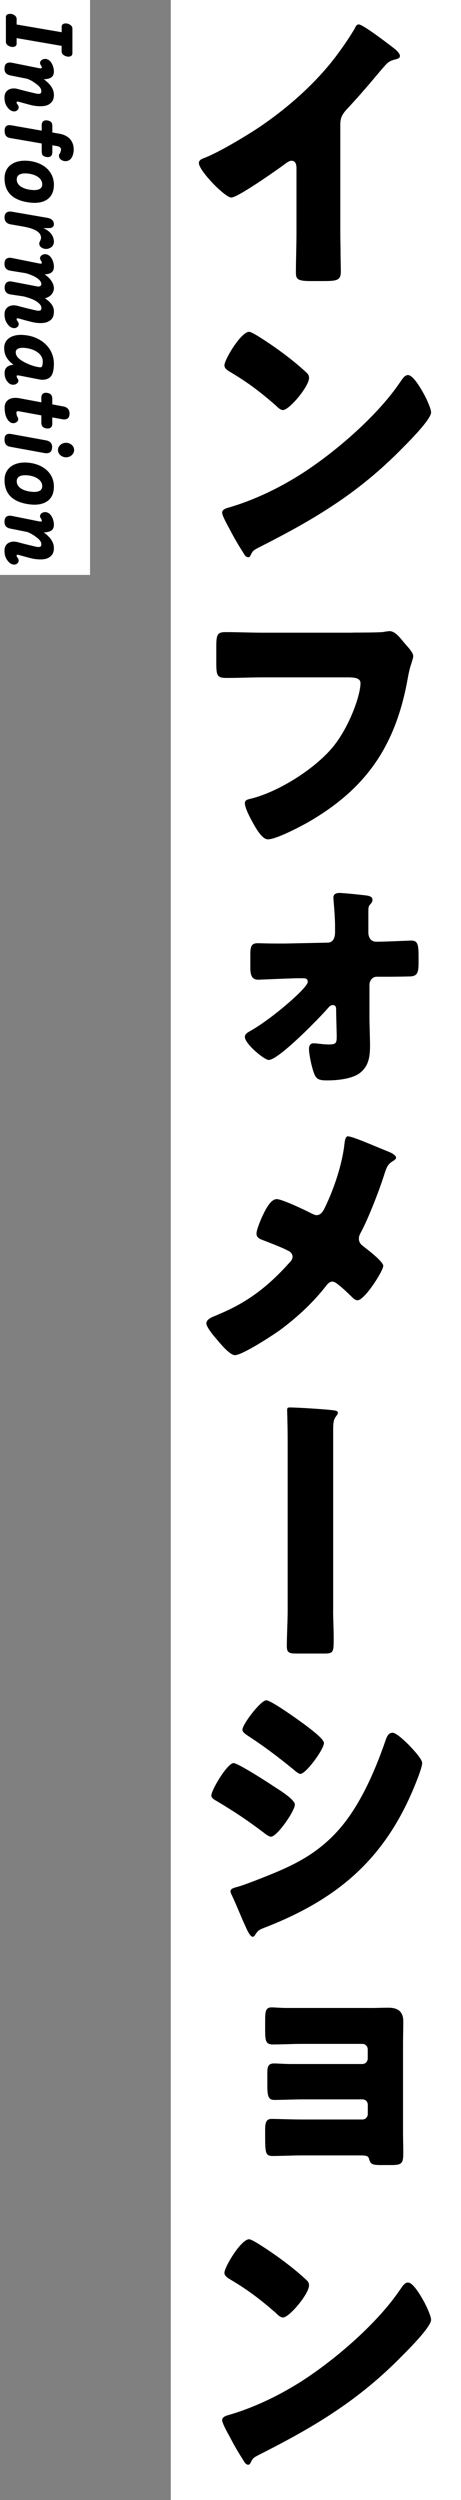
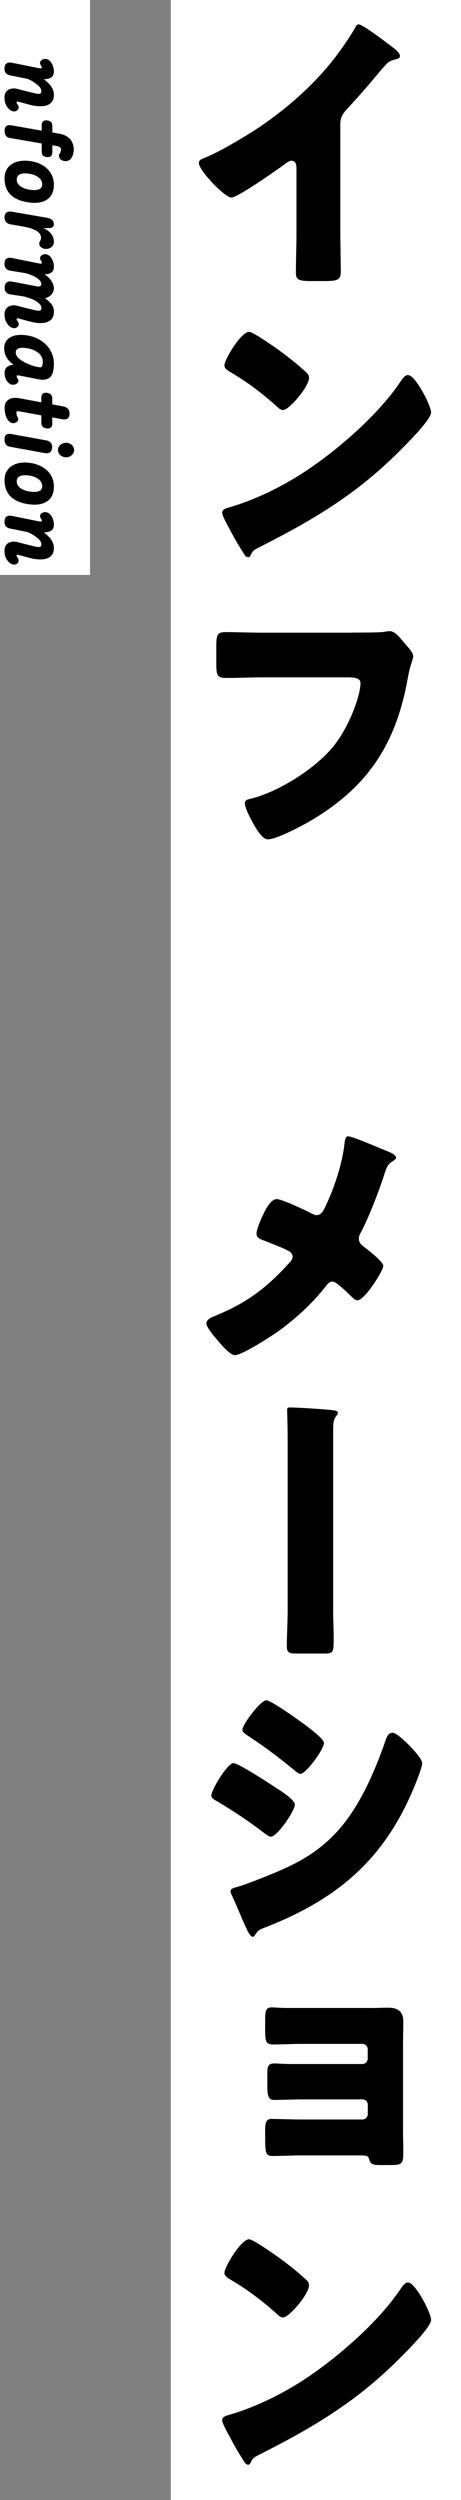
<svg xmlns="http://www.w3.org/2000/svg" version="1.1" x="0px" y="0px" width="88.43px" height="479.51px" viewBox="0 0 88.43 479.51" style="enable-background:new 0 0 88.43 479.51;" xml:space="preserve">
  <rect x="0" y="0" width="88.43" height="479.51" fill="#808080" stroke="none" />
  <style type="text/css">
	.st0{fill:#FFFFFF;}
</style>
  <defs>
</defs>
  <rect x="32.76" class="st0" width="55.68" height="479.51" />
  <rect class="st0" width="17.27" height="110.27" />
  <g>
    <path d="M65.28,44.44c0,1.51,0.05,3.02,0.05,4.54c0,1.01,0.05,2.07,0.05,3.14c0,1.74-0.9,1.79-3.57,1.79h-2.18   c-2.5,0-2.87-0.34-2.87-1.62c0-2.52,0.11-5.04,0.11-7.56V32.23c0-0.84-0.27-1.4-0.96-1.4c-0.48,0-1.17,0.56-1.54,0.84   c-1.44,1.06-8.78,6.22-10,6.22c-1.22,0-6.22-5.15-6.22-6.61c0-0.62,0.64-0.84,1.12-1.01c2.82-1.12,7.77-4.09,10.38-5.82   c4.84-3.25,9.79-7.5,13.57-12.1c1.54-1.85,3.67-4.87,4.89-7c0.11-0.28,0.32-0.67,0.69-0.67c0.8,0,5.27,3.42,6.86,4.65   c0.64,0.5,1.06,1.06,1.06,1.4c0,0.39-0.37,0.5-0.69,0.62c-0.74,0.17-1.33,0.34-1.92,0.95c-1.28,1.34-3.62,4.42-7.61,8.68   c-0.85,0.95-1.22,1.62-1.22,2.86V44.44z" />
    <path d="M81.46,75.85c0.11,0.17,0.16,0.39,0.32,0.62c0.37,0.84,0.91,2.02,0.91,2.63c0,1.34-4.31,5.66-5.43,6.78   c-8.57,8.79-17.13,13.83-27.78,19.21c-1.06,0.56-1.01,0.67-1.44,1.46c-0.05,0.17-0.21,0.34-0.43,0.34c-0.43,0-0.75-0.5-0.96-0.9   c-0.9-1.4-1.76-2.86-2.5-4.31c-0.37-0.67-1.54-2.74-1.54-3.36c0-0.5,0.59-0.78,1.01-0.9c4.73-1.34,9.36-3.53,13.62-6.16   c6.54-4.09,14.74-11.09,19.21-17.53c0.11-0.17,0.21-0.28,0.32-0.45c0.48-0.73,0.91-1.34,1.49-1.34   C79.33,71.93,80.98,74.96,81.46,75.85z M49.43,64.43c4.31,2.69,7.61,5.38,9.37,7.05c0.32,0.28,0.48,0.56,0.48,1.01   c0,1.62-3.78,6.16-5,6.16c-0.48,0-1.01-0.5-1.33-0.84c-3.09-2.69-5.43-4.48-8.94-6.55c-0.43-0.28-0.96-0.62-0.96-1.18   c0-1.12,3.19-6.44,4.74-6.44C48.04,63.64,48.68,63.98,49.43,64.43z" />
    <path d="M67.68,121.33c1.28,0,4.79,0,5.85-0.11c0.21-0.06,1.01-0.17,1.17-0.17c0.75,0,1.44,0.56,2.23,1.51l0.85,1.01   c0.8,0.9,1.49,1.68,1.49,2.3c0,0.39-0.48,1.68-0.64,2.3c-0.27,1.01-0.43,2.07-0.64,3.14c-2.45,12.32-8.14,20.1-18.57,26.21   c-1.54,0.9-6.39,3.47-8.04,3.47c-1.17,0-2.45-2.41-3.03-3.47c-0.43-0.78-1.38-2.58-1.38-3.47c0-0.62,0.58-0.73,1.06-0.84   c5.11-1.23,11.71-5.32,15.32-9.35c3.46-3.81,5.8-10.42,5.8-12.82c0-0.95-1.01-1.12-2.39-1.12H50.38c-2.24,0-4.52,0.11-6.76,0.11   c-1.92,0-2.13-0.28-2.13-2.86v-3.3c0-2.29,0.32-2.63,1.81-2.63c2.39,0,4.84,0.11,7.24,0.11H67.68z" />
-     <path d="M62.83,180.8c1.12,0,1.44-1.01,1.44-2.02v-1.18c0-2.02-0.32-4.98-0.32-5.43c0-0.73,0.59-0.9,1.17-0.9   c0.8,0,4.52,0.39,5.27,0.5c0.64,0.11,1.06,0.28,1.06,0.84c0,0.28-0.16,0.56-0.42,0.84c-0.37,0.39-0.37,0.67-0.37,1.51v3.92   c0,1.01,0.58,1.74,1.44,1.74h0.53c1.12,0,6.06-0.22,6.22-0.22c1.17,0,1.44,0.56,1.44,2.91v1.23c0,1.79-0.11,2.69-1.6,2.74   c-2.18,0.06-4.1,0.06-5.59,0.06h-0.85c-0.8,0-1.38,0.73-1.38,1.57v6.33c0,1.18,0.11,4.09,0.11,5.26c0,2.07-0.21,3.98-1.97,5.32   c-1.49,1.12-4.31,1.4-6.12,1.4c-1.12,0-1.97,0-2.45-0.9c-0.53-1.01-1.17-3.98-1.17-5.15c0-0.62,0.27-1.06,0.85-1.06   c0.8,0,1.81,0.22,2.93,0.22c1.49,0,1.54-0.28,1.54-1.74c0-0.28-0.11-3.86-0.11-4.7v-0.28c0-0.45-0.11-0.84-0.64-0.84   c-0.32,0-0.59,0.17-0.96,0.62c-1.54,1.79-9.42,9.91-11.33,9.91c-0.85,0-4.58-3.08-4.58-4.42c0-0.56,0.53-0.84,0.9-1.06   c3.03-1.68,7.34-5.15,9.79-7.62c0.48-0.5,1.38-1.46,1.38-1.9c0-0.5-0.37-0.67-0.75-0.67h-1.22c-1.01,0-7.34,0.28-7.56,0.28   c-1.38,0-1.49-1.23-1.49-2.41v-2.41c0-1.46,0.16-2.18,1.38-2.18c0.53,0,1.7,0.06,3.67,0.06c0.53,0,1.06,0,1.7,0L62.83,180.8z" />
    <path d="M74.65,220.95c0.74,0.28,1.33,0.78,1.33,1.06c0,0.34-0.48,0.62-0.75,0.78c-0.9,0.56-1.12,1.29-1.44,2.24   c-0.96,3.08-3.09,8.62-4.58,11.37c-0.21,0.39-0.37,0.73-0.37,1.18c0,0.78,0.48,1.18,0.85,1.46c0.42,0.34,1.92,1.46,2.87,2.41   c0.58,0.56,0.96,1.06,0.96,1.34c0,0.95-3.57,6.61-4.95,6.61c-0.48,0-1.01-0.56-1.33-0.9c-0.43-0.39-1.49-1.46-2.39-2.13   c-0.42-0.34-0.8-0.56-1.06-0.56c-0.53,0-0.85,0.34-1.17,0.73c-2.5,3.25-5.59,6.1-8.83,8.51c-1.38,1.01-7.29,4.87-8.73,4.87   c-1.01,0-2.87-2.3-3.62-3.19c-0.59-0.67-1.86-2.24-1.86-2.91c0-0.78,1.12-1.23,1.86-1.51c0.16-0.06,0.27-0.11,0.37-0.17   c5.48-2.24,9.47-5.26,13.51-9.74c0.43-0.45,0.8-0.84,0.8-1.34c0-0.45-0.27-0.84-0.64-1.06c-1.33-0.73-3.72-1.62-5.16-2.18   c-0.58-0.22-1.12-0.5-1.12-1.23c0-0.67,0.8-2.63,1.12-3.3c0.53-1.12,1.54-3.3,2.77-3.3c1.01,0,5.59,2.18,6.65,2.74   c0.37,0.17,0.69,0.34,0.96,0.34c0.9,0,1.28-0.78,1.65-1.51c1.7-3.53,3.3-8.23,3.72-12.15c0.05-0.39,0.16-1.46,0.64-1.46   C67.57,217.92,71.72,219.77,74.65,220.95z" />
    <path d="M63.9,308.7c0,1.9,0.11,3.7,0.11,5.54c0,2.63-0.05,2.91-1.76,2.91h-5.37c-1.22,0-1.86-0.06-1.86-1.34   c0-2.3,0.16-4.65,0.16-7v-31.08c0-1.74,0-3.47-0.05-5.21c0-0.67-0.05-1.46-0.05-2.07c0-0.39,0.11-0.5,0.48-0.5   c1.44,0,6.7,0.34,8.03,0.5c0.53,0.06,1.22,0.11,1.22,0.5c0,0.28-0.16,0.45-0.37,0.73c-0.48,0.62-0.53,1.34-0.53,2.69V308.7z" />
    <path d="M44.8,338.16c0.85,0,6.76,3.81,7.82,4.54c1.06,0.67,3.94,2.46,3.94,3.42c0,1.23-3.41,6.16-4.58,6.16   c-0.37,0-1.01-0.45-1.33-0.73c-3.19-2.41-5.53-3.98-8.99-6.05c-0.59-0.34-1.12-0.62-1.12-1.12   C40.54,343.31,43.63,338.16,44.8,338.16z M45.33,361.96c1.22-0.28,5-1.79,6.38-2.35c5-2.02,9.1-4.14,12.88-8.23   c4.31-4.65,7.29-11.54,9.37-17.58c0.21-0.62,0.53-1.46,1.33-1.46c0.74,0,2.39,1.62,3.03,2.24c0.69,0.73,2.66,2.74,2.66,3.58   c0,0.73-0.85,2.91-1.17,3.7c-5.75,14.56-14.9,22.29-28.68,27.72c-1.44,0.56-1.54,0.56-2.18,1.51c-0.05,0.17-0.27,0.39-0.48,0.39   c-0.53,0-1.22-1.62-1.44-2.13c-0.74-1.57-1.86-4.42-2.55-5.82c-0.11-0.22-0.27-0.56-0.27-0.79   C44.21,362.24,44.96,362.07,45.33,361.96z M58.58,330.88c0.74,0.56,3.56,2.63,3.56,3.42c0,1.23-3.46,5.94-4.52,5.94   c-0.37,0-1.06-0.62-1.38-0.9c-2.82-2.3-5.69-4.48-8.73-6.44c-0.32-0.22-1.01-0.67-1.01-1.12c0-1.06,3.51-5.66,4.58-5.66   C52.03,326.12,57.46,330.04,58.58,330.88z" />
    <path d="M70.87,385.14c1.22,0,2.45-0.06,3.67-0.06c1.7,0,2.82,0.67,2.82,2.63c0,1.46-0.05,2.86-0.05,4.31v17.14   c0,1.23,0.05,2.41,0.05,3.64c0,2.13-0.21,2.46-2.34,2.46h-1.97c-1.65,0-1.97-0.17-2.24-1.12c-0.16-0.62-0.43-0.73-1.86-0.73H57.94   c-1.92,0-3.78,0.11-5.64,0.11c-1.28,0-1.44-0.45-1.44-3.47v-1.51c0-1.23,0.11-2.13,1.22-2.13c1.22,0,3.78,0.11,5.75,0.11h11.71   c0.58,0,1.01-0.5,1.01-1.06v-1.74c0-0.62-0.43-1.06-1.01-1.06H58.36c-1.97,0-4.26,0.11-5.75,0.11c-1.22,0-1.33-0.9-1.33-2.91v-2.24   c0-1.12,0.11-1.85,1.28-1.85c0.64,0,1.92,0.11,3.3,0.11h13.67c0.58,0,1.01-0.5,1.01-1.06v-1.74c0-0.56-0.43-1.06-1.01-1.06H57.83   c-1.81,0-3.67,0.11-5.53,0.11c-1.44,0-1.44-0.9-1.44-3.19v-1.46c0-1.68,0.11-2.46,1.22-2.46c0.8,0,1.7,0.11,2.87,0.11H70.87z" />
    <path d="M81.46,441.7c0.11,0.17,0.16,0.39,0.32,0.62c0.37,0.84,0.91,2.02,0.91,2.63c0,1.34-4.31,5.66-5.43,6.78   c-8.57,8.79-17.13,13.83-27.78,19.21c-1.06,0.56-1.01,0.67-1.44,1.46c-0.05,0.17-0.21,0.34-0.43,0.34c-0.43,0-0.75-0.5-0.96-0.9   c-0.9-1.4-1.76-2.86-2.5-4.31c-0.37-0.67-1.54-2.74-1.54-3.36c0-0.5,0.59-0.78,1.01-0.9c4.73-1.34,9.36-3.53,13.62-6.16   c6.54-4.09,14.74-11.09,19.21-17.53c0.11-0.17,0.21-0.28,0.32-0.45c0.48-0.73,0.91-1.34,1.49-1.34   C79.33,437.78,80.98,440.81,81.46,441.7z M49.43,430.28c4.31,2.69,7.61,5.38,9.37,7.05c0.32,0.28,0.48,0.56,0.48,1.01   c0,1.62-3.78,6.16-5,6.16c-0.48,0-1.01-0.5-1.33-0.84c-3.09-2.69-5.43-4.48-8.94-6.55c-0.43-0.28-0.96-0.62-0.96-1.18   c0-1.12,3.19-6.44,4.74-6.44C48.04,429.5,48.68,429.83,49.43,430.28z" />
  </g>
  <g>
-     <path d="M13.88,10.24c0,0.47-0.39,0.63-0.77,0.63c-0.08,0-0.17-0.02-0.25-0.03c-0.41-0.08-1.04-0.38-1.04-0.96V8.8L3.19,7.31v1.07   c0,0.47-0.41,0.63-0.78,0.63C2.32,9.01,2.24,9,2.15,8.98C1.74,8.9,1.13,8.61,1.13,8.03V3.29c0-0.49,0.42-0.63,0.8-0.63   c0.08,0,0.15,0,0.22,0.01c0.41,0.06,1.04,0.38,1.04,0.96v1.07l8.64,1.48V5.12c0-0.47,0.41-0.63,0.78-0.63   c0.09,0,0.17,0.02,0.26,0.03c0.41,0.08,1.02,0.38,1.02,0.96V10.24z" />
    <path d="M10.34,13.72c0,1.12-0.8,1.45-1.94,1.48c1.5,1.09,1.94,2.08,1.94,3.03c0,0.92-0.37,1.47-1.1,1.87   c-0.36,0.18-0.9,0.28-1.5,0.28c-0.42,0-0.88-0.05-1.31-0.12c-0.78-0.15-1.9-0.49-2.87-0.75c-0.08-0.02-0.14-0.03-0.19-0.03   c-0.13,0-0.17,0.06-0.19,0.17v0.02c0,0.15,0.15,0.34,0.25,0.47c0.1,0.14,0.15,0.31,0.15,0.46c0,0.24-0.12,0.49-0.42,0.66   c-0.14,0.08-0.29,0.11-0.44,0.11c-0.39,0-0.76-0.21-0.99-0.44c-0.66-0.69-0.87-1.35-0.87-2.27c0-1.07,0.76-1.7,1.79-1.7   c0.24,0,0.49,0.03,0.75,0.11c1.26,0.34,2.63,0.67,3.5,0.87c0.2,0.05,0.37,0.06,0.49,0.06c0.46,0,0.54-0.23,0.54-0.54   c0-0.4-0.29-0.84-0.83-1.25c-0.51-0.38-0.95-0.73-1.85-1.09l-3.2-0.64c-0.85-0.17-1.19-0.57-1.19-1.33c0-0.7,0.31-1.16,1.02-1.16   c0.14,0,0.27,0.02,0.44,0.05l5.12,1.03c0.15,0.03,0.25,0.05,0.36,0.05c0.15,0,0.22-0.05,0.22-0.15c0-0.11-0.07-0.31-0.22-0.52   c-0.09-0.12-0.12-0.25-0.12-0.37c0-0.25,0.14-0.47,0.41-0.63c0.15-0.09,0.36-0.15,0.58-0.15c0.27,0,0.59,0.11,0.85,0.35   C9.97,12.04,10.34,12.91,10.34,13.72z" />
    <path d="M14.14,28.69c0,0.58-0.17,1.21-0.39,1.55c-0.32,0.5-0.76,0.67-1.17,0.67c-0.17,0-0.34-0.03-0.49-0.08   c-0.53-0.17-0.78-0.58-0.78-0.93c0-0.15,0.03-0.29,0.12-0.4c0.17-0.23,0.27-0.6,0.27-0.83c0-0.29-0.24-0.57-0.71-0.64l-0.95-0.17   v1.35c0,0.66-0.39,0.93-0.87,0.93c-0.08,0-0.19-0.01-0.27-0.03c-0.68-0.14-0.9-0.37-0.9-1.12v-1.47l-6.04-1.04   c-0.88-0.15-1.07-0.72-1.07-1.42c0-0.73,0.34-1.06,0.92-1.06c0.1,0,0.22,0.01,0.34,0.03l5.85,1.03V24c0-0.66,0.37-0.92,0.85-0.92   c0.1,0,0.22,0,0.32,0.03c0.54,0.12,0.87,0.35,0.87,1.09v1.21l1.33,0.23C13.23,25.96,14.14,27.13,14.14,28.69z" />
    <path d="M10.34,35.45c0,2.3-1.46,3.46-3.74,3.46c-0.41,0-0.85-0.05-1.33-0.12c-2.65-0.44-4.4-1.79-4.4-4.59   c0-2.25,1.7-3.38,3.91-3.38c0.27,0,0.54,0.02,0.83,0.05C8.34,31.19,10.34,32.88,10.34,35.45z M8.1,35.36c0-1.18-1.24-1.9-2.7-2.07   c-0.2-0.03-0.41-0.03-0.59-0.03c-1.04,0-1.6,0.4-1.6,1.15c0,1.06,0.99,1.74,2.45,1.97c0.32,0.05,0.63,0.08,0.9,0.08   C7.49,36.46,8.1,36.14,8.1,35.36z" />
    <path d="M10.34,46.4c0,0.37-0.19,0.78-0.46,0.98c-0.32,0.24-0.7,0.37-1.04,0.37c-0.17,0-0.32-0.03-0.48-0.08   c-0.63-0.2-0.83-0.61-0.83-0.95c0-0.14,0.03-0.26,0.08-0.35c0.15-0.25,0.26-0.52,0.26-0.8c0-0.76-0.7-1.64-3.38-2.11l-2.45-0.43   c-0.85-0.15-1.17-0.66-1.17-1.36c0-0.6,0.31-1.1,1.05-1.1c0.1,0,0.22,0.01,0.34,0.03l6.82,1.18c0.87,0.15,1.26,0.61,1.26,1.25   c0,0.41-0.36,0.72-0.87,0.72H8.32C9.95,44.48,10.34,45.56,10.34,46.4z" />
    <path d="M10.34,51.16c0,1.06-0.71,1.42-1.77,1.47c1.33,0.9,1.77,1.96,1.77,2.65c0,0.78-0.59,1.68-1.72,1.93   c1.38,0.93,1.72,1.75,1.72,2.51c0,1.13-0.37,1.58-1.1,1.97c-0.34,0.18-0.88,0.28-1.46,0.28c-0.44,0-0.9-0.05-1.34-0.14   c-0.78-0.15-1.9-0.49-2.87-0.75c-0.08-0.01-0.14-0.03-0.19-0.03c-0.13,0-0.17,0.06-0.19,0.17v0.02c0,0.15,0.15,0.34,0.25,0.47   s0.15,0.31,0.15,0.46c0,0.25-0.12,0.49-0.42,0.66c-0.14,0.08-0.29,0.11-0.44,0.11c-0.39,0-0.76-0.21-0.99-0.44   c-0.66-0.69-0.87-1.35-0.87-2.26c0-1.07,0.76-1.68,1.77-1.68c0.24,0,0.49,0.03,0.77,0.11c1.24,0.35,2.63,0.67,3.5,0.87   c0.2,0.05,0.37,0.06,0.49,0.06c0.46,0,0.54-0.23,0.54-0.54c0-0.4-0.27-0.78-0.9-1.22c-0.41-0.29-1.09-0.61-2.46-0.98l-2.53-0.38   c-0.83-0.12-1.16-0.64-1.16-1.27c0-0.77,0.36-1.24,1.05-1.24c0.1,0,0.21,0.02,0.32,0.03l4.84,0.93c0.1,0.01,0.19,0.03,0.27,0.03   c0.36,0,0.56-0.2,0.56-0.46c0-0.6-0.68-1.42-2.97-2.1l-2.91-0.47c-0.85-0.14-1.19-0.57-1.19-1.33c0-0.7,0.31-1.16,1.02-1.16   c0.14,0,0.27,0.02,0.44,0.05l5.12,1.03c0.15,0.03,0.25,0.05,0.36,0.05c0.15,0,0.22-0.05,0.22-0.15c0-0.11-0.07-0.31-0.22-0.52   c-0.09-0.12-0.12-0.25-0.12-0.37c0-0.25,0.14-0.47,0.41-0.63c0.15-0.09,0.36-0.15,0.58-0.15c0.27,0,0.59,0.11,0.85,0.35   C9.97,49.48,10.34,50.35,10.34,51.16z" />
    <path d="M10.34,69.8c0,1.07-0.2,1.9-0.54,2.34c-0.37,0.5-1.04,0.7-1.67,0.7c-0.19,0-0.36-0.02-0.53-0.05l-3.84-0.75   C3.63,72.02,3.51,72,3.43,72c-0.17,0-0.24,0.05-0.24,0.15s0.05,0.29,0.22,0.52c0.08,0.11,0.12,0.23,0.12,0.35   c0,0.25-0.17,0.49-0.49,0.66c-0.13,0.08-0.32,0.11-0.51,0.11c-0.29,0-0.59-0.09-0.82-0.29c-0.58-0.52-0.83-1.18-0.83-1.94   c0-0.8,0.37-1.49,1.72-1.61c-1.48-1.06-1.77-2.1-1.8-3.14c0-0.03,0-0.06,0-0.08c0-1.47,1.16-2.5,3.23-2.5   c0.41,0,0.83,0.05,1.31,0.12C8.07,64.84,10.34,66.83,10.34,69.8z M8.2,69.32c0-1.18-1.09-2.2-2.97-2.53   c-0.34-0.06-0.63-0.08-0.87-0.08c-1.02,0-1.34,0.41-1.34,0.86c0,0.02,0,0.02,0,0.03c0.02,0.8,0.7,1.44,2.19,2.13   c0.95,0.44,1.85,0.66,2.43,0.72c0.03,0,0.07,0,0.1,0c0.1,0,0.2-0.01,0.29-0.14C8.13,70.17,8.2,69.86,8.2,69.32z" />
    <path d="M13.34,79.3c0,0.7-0.29,1.15-1.02,1.15c-0.14,0-0.27-0.02-0.44-0.05l-1.85-0.34v1.21c0,0.63-0.36,0.92-0.85,0.92   c-0.08,0-0.17,0-0.25-0.01c-0.63-0.11-1-0.38-1-1.12v-1.39l-4.27-0.78c-0.07-0.02-0.15-0.02-0.2-0.02c-0.2,0-0.31,0.08-0.31,0.26   c0,0.21,0.02,0.5,0.22,0.86c0.08,0.14,0.12,0.28,0.12,0.43c0,0.23-0.12,0.46-0.46,0.63c-0.17,0.09-0.34,0.12-0.49,0.12   c-0.34,0-0.66-0.18-0.87-0.43c-0.61-0.69-0.78-1.58-0.78-2.59c0-0.95,0.59-1.84,2.06-1.84c0.25,0,0.54,0.03,0.87,0.09l4.11,0.77   v-0.89c0-0.61,0.32-0.95,0.88-0.95c0.12,0,0.24,0.02,0.37,0.05c0.48,0.11,0.85,0.38,0.85,1.12v1.06l2.14,0.4   C12.96,78.1,13.34,78.63,13.34,79.3z" />
    <path d="M10,85.72c0,0.74-0.32,1.21-1.07,1.21c-0.12,0-0.25,0-0.39-0.03l-6.6-1.21c-0.88-0.17-1.07-0.72-1.07-1.42   c0-0.74,0.34-1.06,0.92-1.06c0.1,0,0.22,0.02,0.34,0.03l6.7,1.22C9.7,84.62,10,85.14,10,85.72z M14.22,86.32   c0,0.76-0.7,1.39-1.55,1.39s-1.55-0.63-1.55-1.39c0-0.77,0.7-1.39,1.55-1.39S14.22,85.55,14.22,86.32z" />
    <path d="M10.34,93.34c0,2.3-1.46,3.46-3.74,3.46c-0.41,0-0.85-0.05-1.33-0.12c-2.65-0.44-4.4-1.79-4.4-4.59   c0-2.25,1.7-3.38,3.91-3.38c0.27,0,0.54,0.02,0.83,0.05C8.34,89.09,10.34,90.77,10.34,93.34z M8.1,93.25c0-1.18-1.24-1.9-2.7-2.07   c-0.2-0.03-0.41-0.03-0.59-0.03c-1.04,0-1.6,0.4-1.6,1.15c0,1.06,0.99,1.74,2.45,1.97c0.32,0.05,0.63,0.08,0.9,0.08   C7.49,94.35,8.1,94.03,8.1,93.25z" />
    <path d="M10.34,100.64c0,1.12-0.8,1.45-1.94,1.48c1.5,1.09,1.94,2.08,1.94,3.03c0,0.92-0.37,1.47-1.1,1.87   c-0.36,0.18-0.9,0.28-1.5,0.28c-0.42,0-0.88-0.05-1.31-0.12c-0.78-0.15-1.9-0.49-2.87-0.75c-0.08-0.02-0.14-0.03-0.19-0.03   c-0.13,0-0.17,0.06-0.19,0.17v0.02c0,0.15,0.15,0.34,0.25,0.47c0.1,0.14,0.15,0.31,0.15,0.46c0,0.24-0.12,0.49-0.42,0.66   c-0.14,0.08-0.29,0.11-0.44,0.11c-0.39,0-0.76-0.21-0.99-0.44c-0.66-0.69-0.87-1.35-0.87-2.27c0-1.07,0.76-1.7,1.79-1.7   c0.24,0,0.49,0.03,0.75,0.11c1.26,0.34,2.63,0.67,3.5,0.87c0.2,0.05,0.37,0.06,0.49,0.06c0.46,0,0.54-0.23,0.54-0.54   c0-0.4-0.29-0.84-0.83-1.25c-0.51-0.38-0.95-0.73-1.85-1.09l-3.2-0.64c-0.85-0.17-1.19-0.57-1.19-1.33c0-0.7,0.31-1.16,1.02-1.16   c0.14,0,0.27,0.02,0.44,0.05l5.12,1.03c0.15,0.03,0.25,0.05,0.36,0.05c0.15,0,0.22-0.05,0.22-0.15c0-0.11-0.07-0.31-0.22-0.52   c-0.09-0.12-0.12-0.25-0.12-0.37c0-0.25,0.14-0.47,0.41-0.63c0.15-0.09,0.36-0.15,0.58-0.15c0.27,0,0.59,0.11,0.85,0.35   C9.97,98.96,10.34,99.83,10.34,100.64z" />
  </g>
</svg>